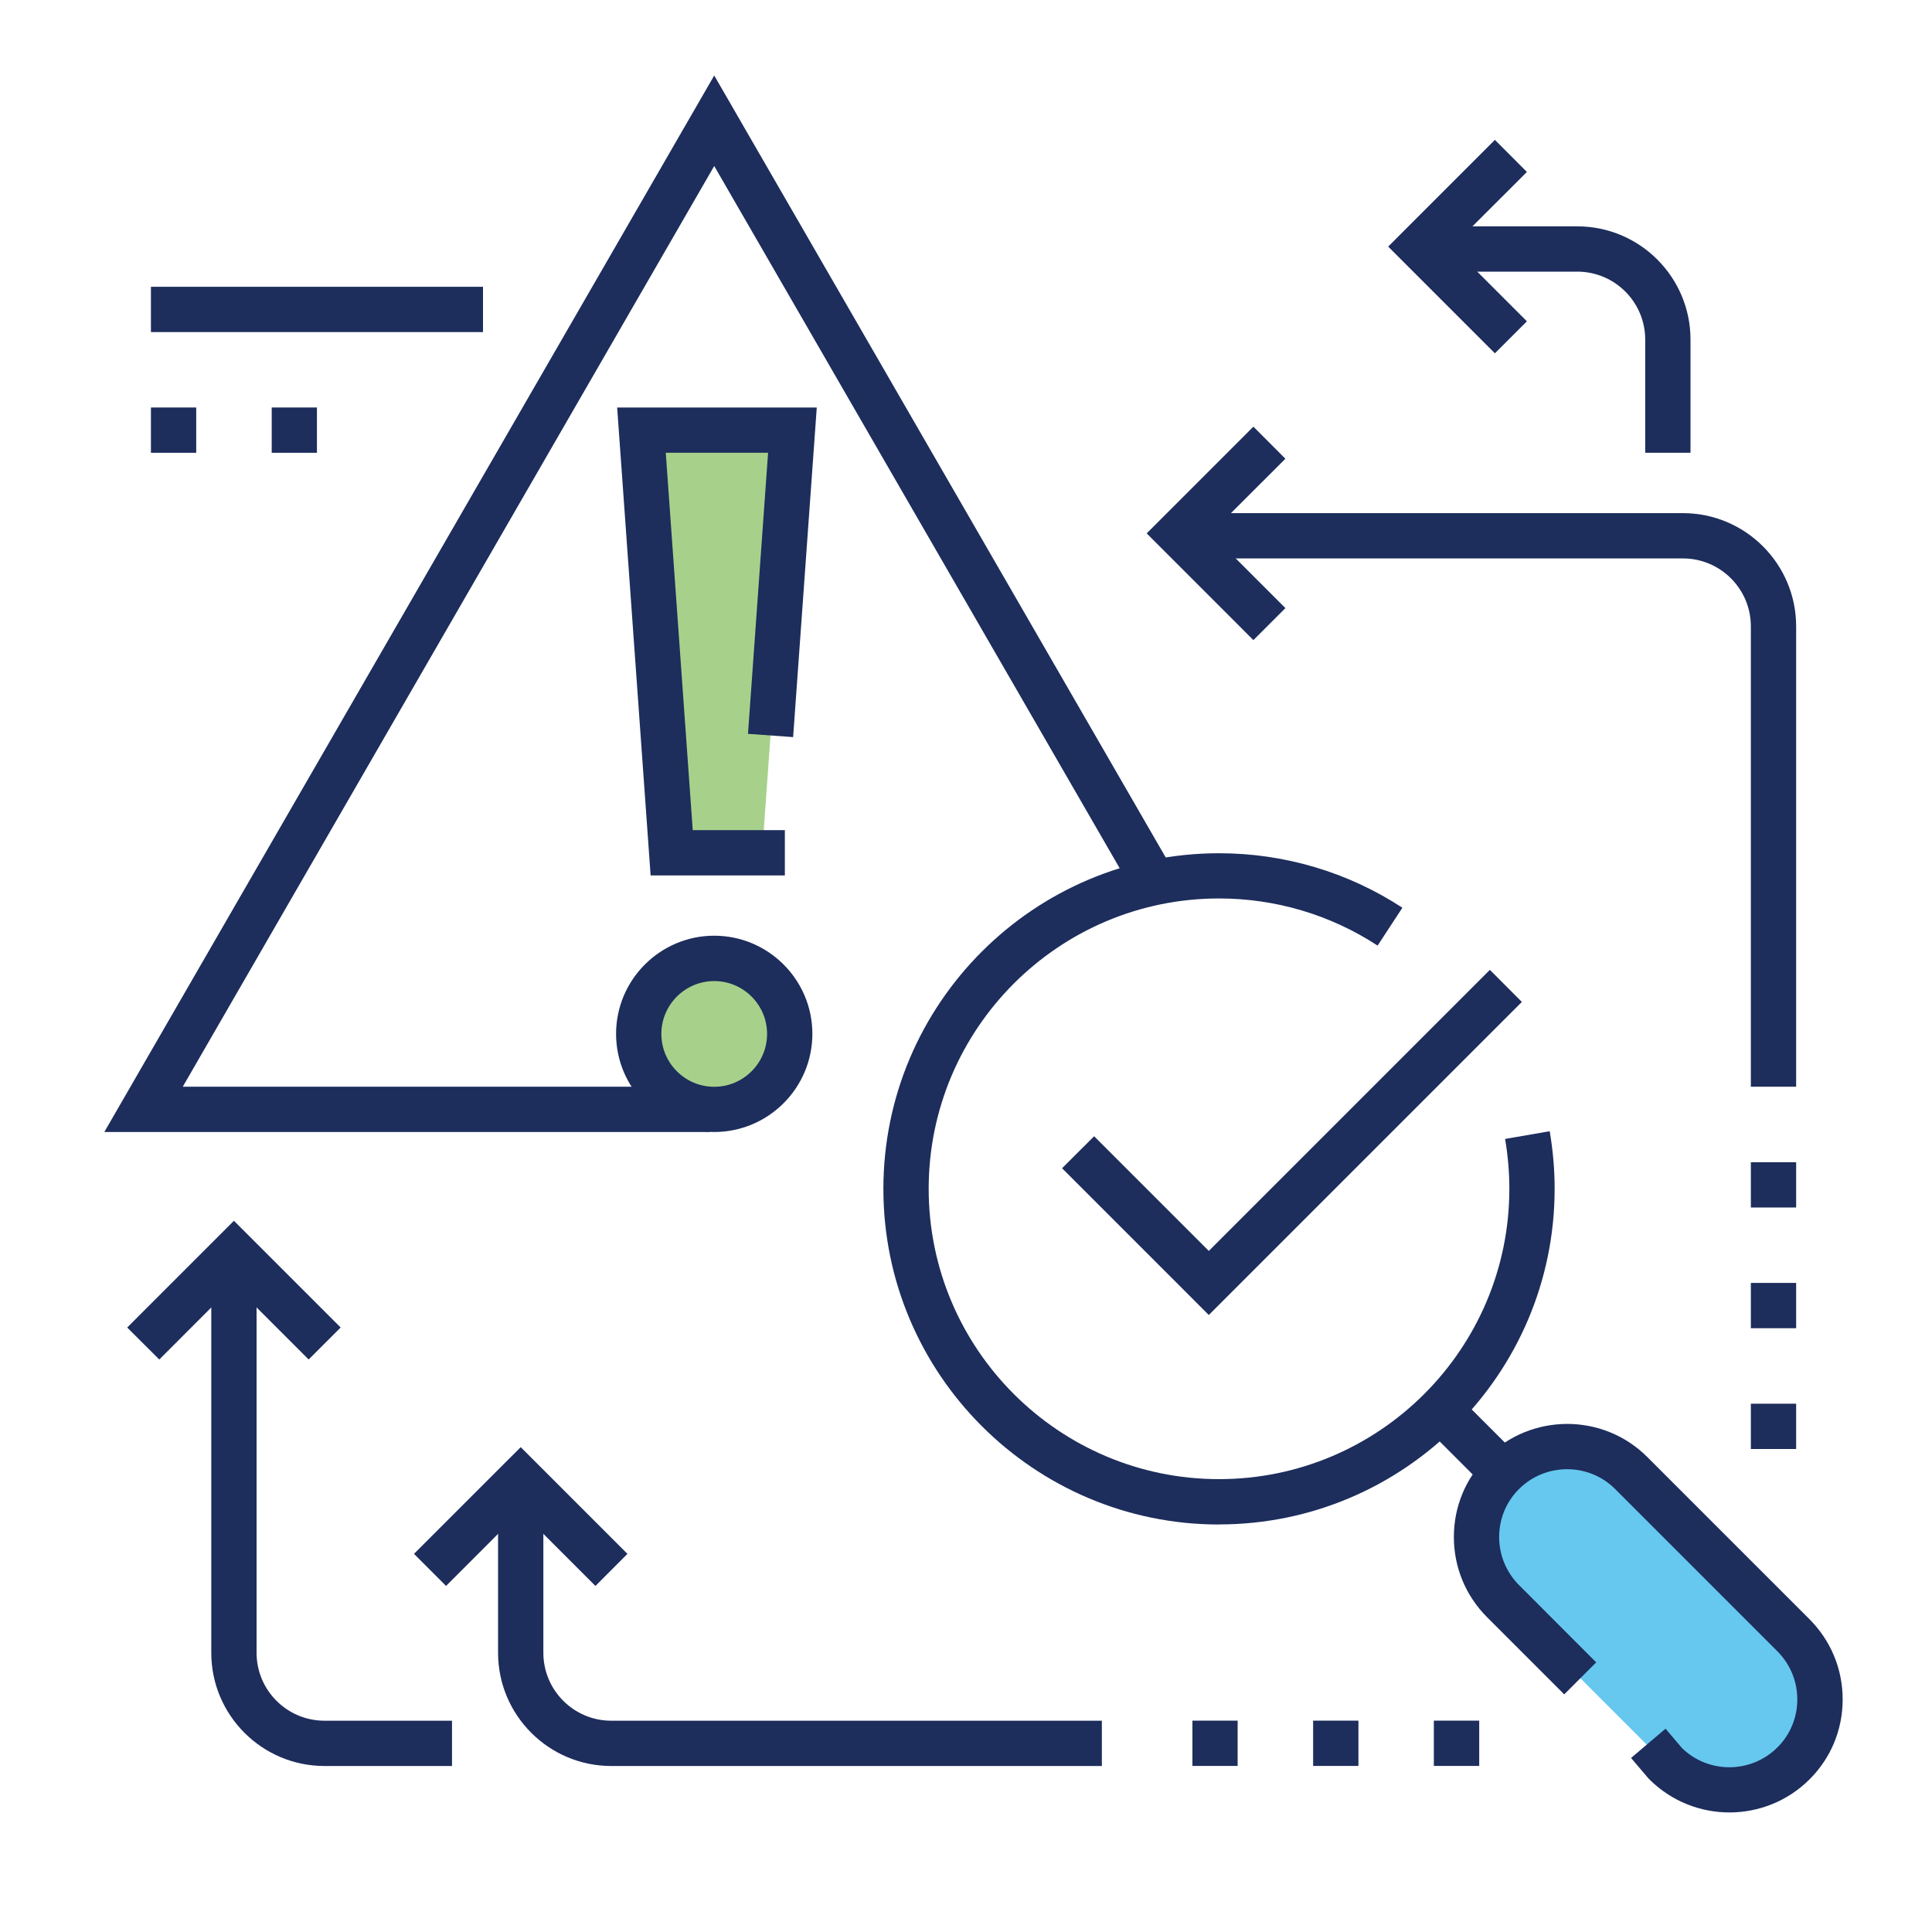
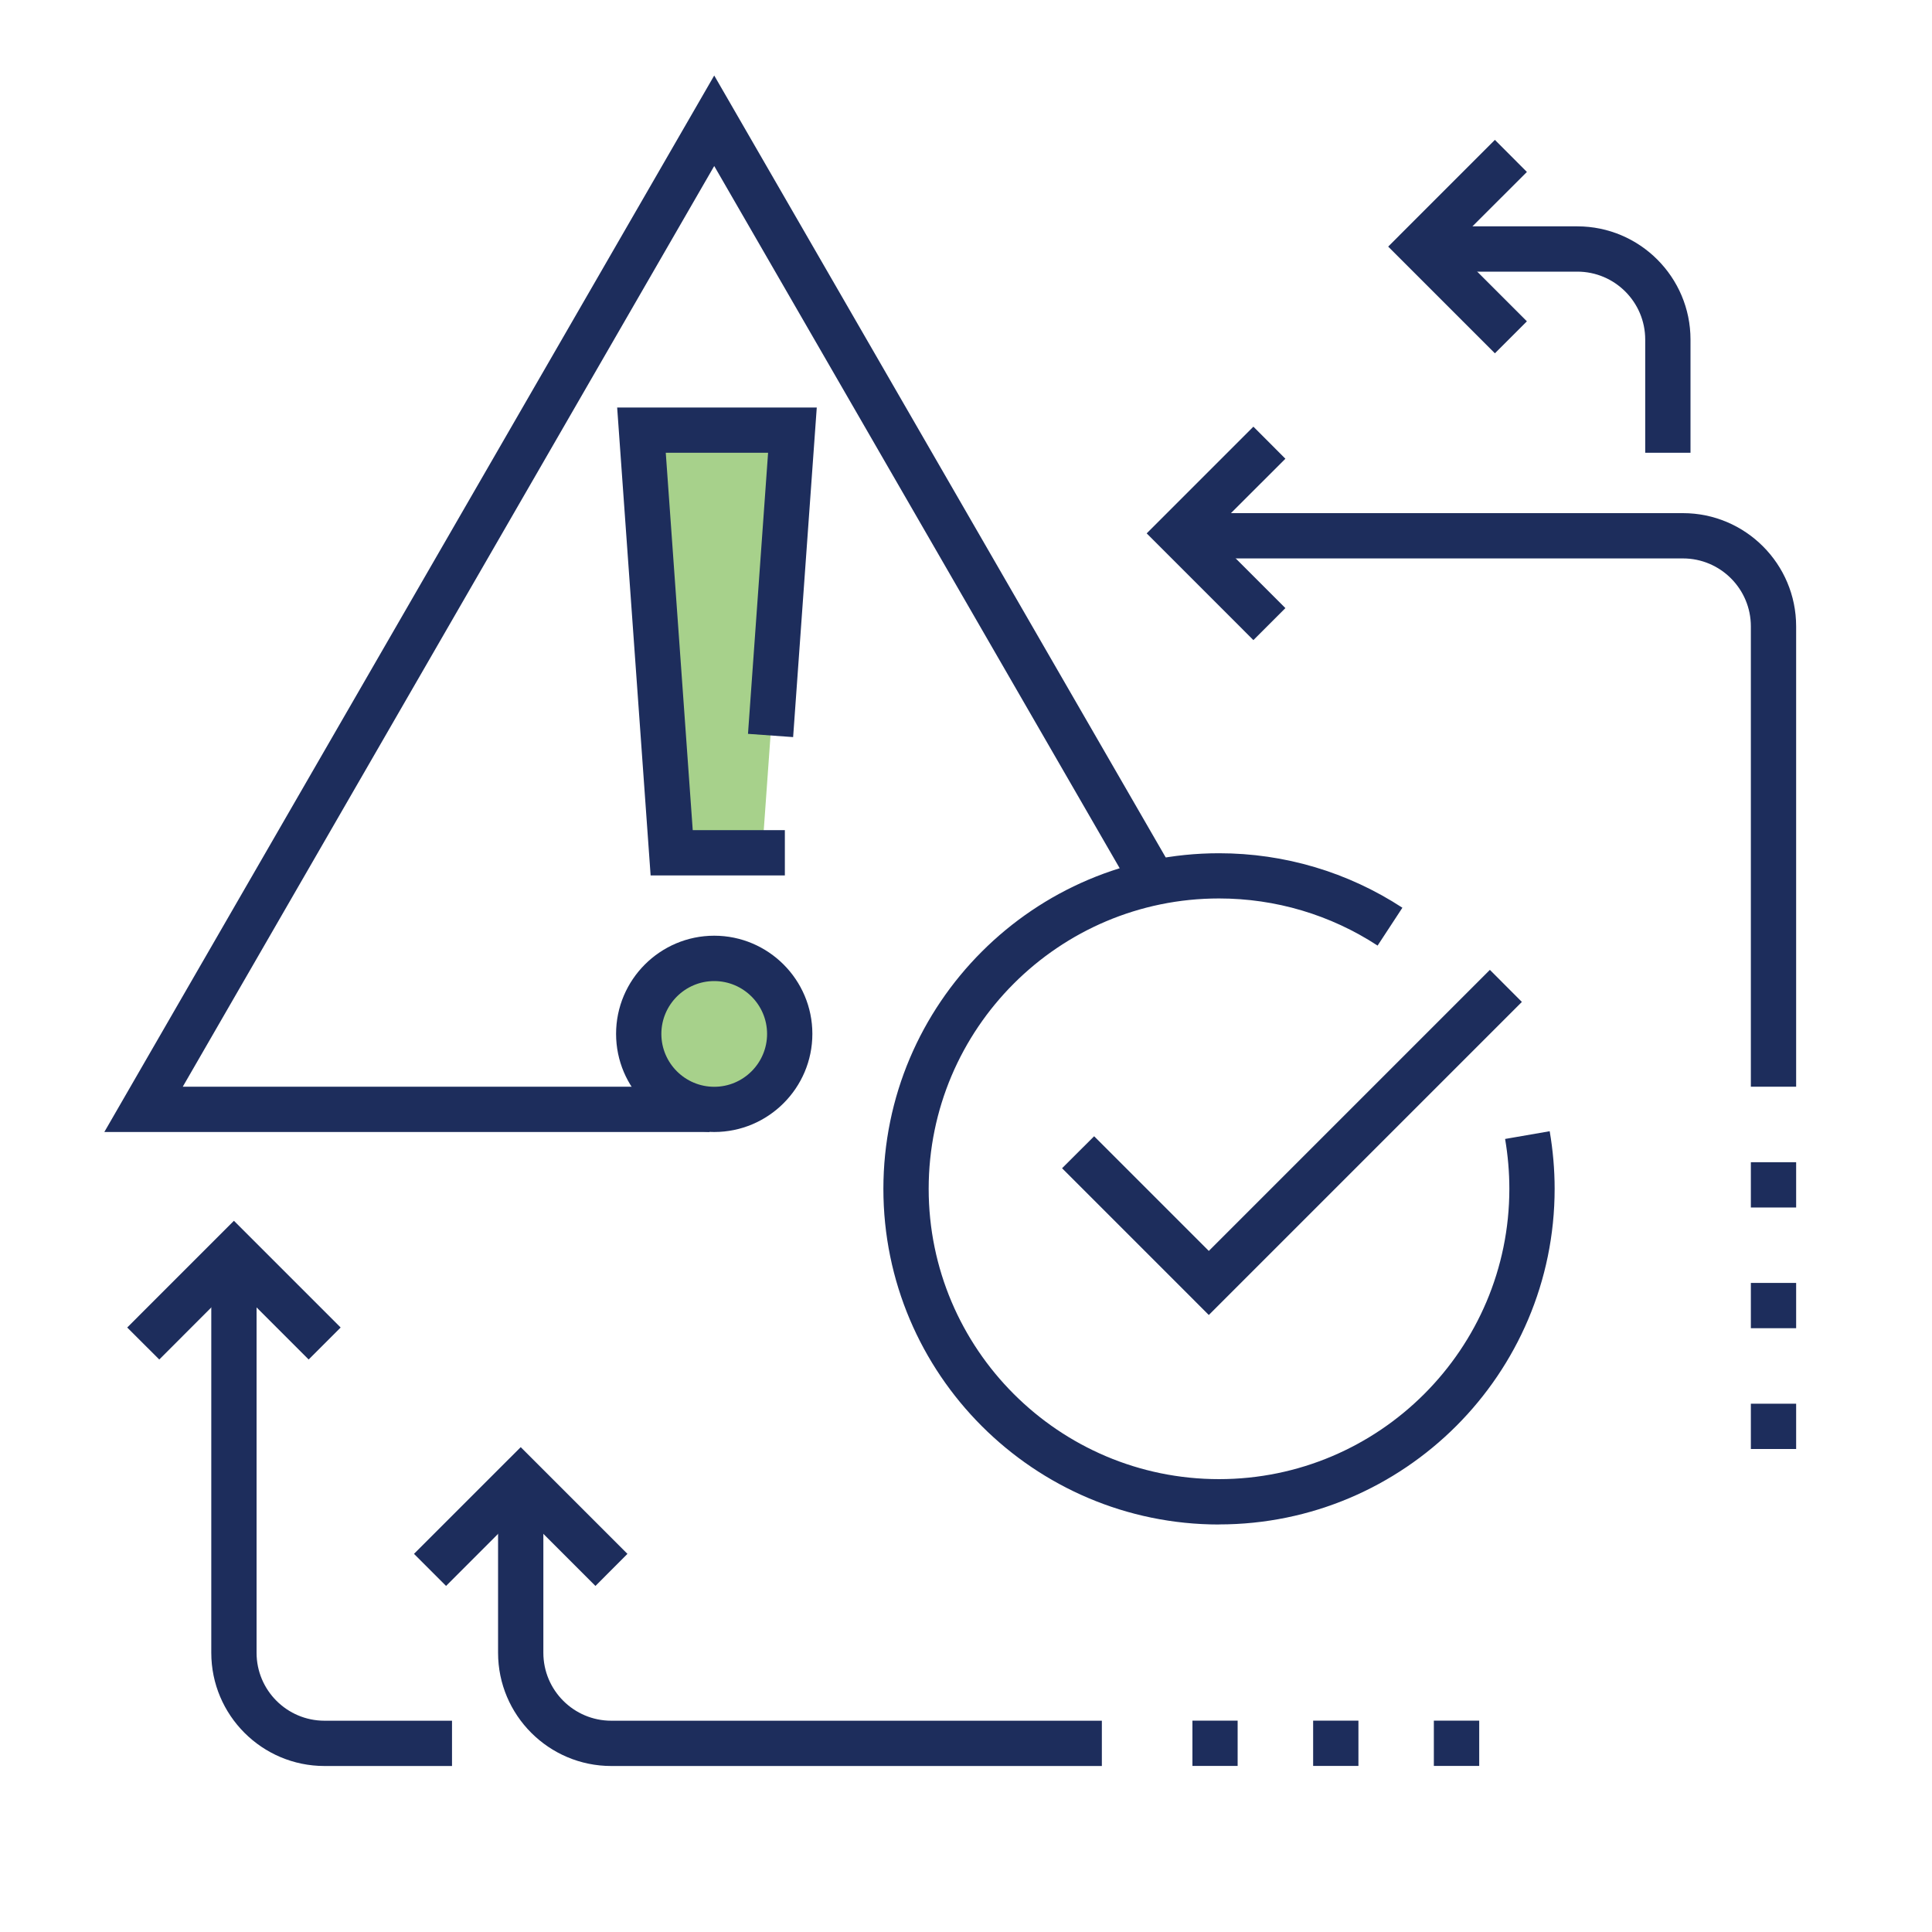
<svg xmlns="http://www.w3.org/2000/svg" id="a" viewBox="0 0 250 250">
-   <path d="m215.51,228.18c4.57,4.57,11.99,4.57,16.58,0,4.59-4.57,4.57-11.99,0-16.58l-21-21c-4.57-4.57-11.99-4.57-16.58,0-4.59,4.57-4.57,11.99,0,16.58l13.95,13.95" fill="#00a4e4" isolation="isolate" opacity=".6" />
  <path d="m98.63,110.35h-11.72l-3.91-54.69h19.53l-3.91,54.69Z" fill="#6cb33f" isolation="isolate" opacity=".6" />
  <circle cx="92.42" cy="133.79" r="9.77" fill="#6cb33f" isolation="isolate" opacity=".6" />
  <polygon points="91.8 146.48 13.5 146.48 92.42 9.77 151.88 112.75 146.81 115.68 92.42 21.48 23.65 140.62 91.8 140.62 91.8 146.48" fill="#1d2d5c" />
  <path d="m157.74,197.27c-23.95,0-43.43-19.48-43.43-43.43s19.48-43.43,43.43-43.43c8.47,0,16.67,2.44,23.73,7.05l-3.21,4.9c-6.1-3.99-13.2-6.1-20.52-6.1-20.72,0-37.57,16.85-37.57,37.57s16.85,37.57,37.57,37.57,37.57-16.85,37.57-37.57c0-2.16-.19-4.33-.55-6.45l5.77-1c.42,2.45.64,4.95.64,7.45,0,23.95-19.48,43.43-43.43,43.43Z" fill="#1d2d5c" />
-   <path d="m223.79,234.53c-3.75,0-7.5-1.43-10.36-4.28l-.16-.17-2.21-2.6,4.46-3.79,2.12,2.5c3.43,3.35,8.95,3.32,12.36-.08,1.66-1.65,2.57-3.86,2.57-6.21,0-2.35-.92-4.56-2.58-6.23l-20.99-20.99c-3.42-3.42-9.01-3.42-12.44,0-1.66,1.65-2.57,3.86-2.57,6.21,0,2.35.92,4.56,2.58,6.23l9.98,9.99-4.14,4.14-9.99-9.99c-2.77-2.78-4.29-6.46-4.29-10.37,0-3.92,1.52-7.6,4.3-10.36,5.73-5.7,15.02-5.7,20.72,0l21,21c2.77,2.78,4.29,6.46,4.29,10.37,0,3.92-1.52,7.6-4.3,10.36-2.86,2.85-6.62,4.27-10.37,4.27Z" fill="#1d2d5c" />
-   <rect x="187.13" y="179.85" width="5.86" height="12.6" transform="translate(-75.96 188.91) rotate(-45)" fill="#1d2d5c" />
  <path d="m232.42,140.62h-5.86v-59.57c0-4.85-3.94-8.79-8.79-8.79h-65.43v-5.86h65.43c8.08,0,14.65,6.57,14.65,14.65v59.57Z" fill="#1d2d5c" />
  <polygon points="162.19 82.83 148.38 69.02 162.19 55.21 166.33 59.36 156.66 69.02 166.33 78.69 162.19 82.83" fill="#1d2d5c" />
  <path d="m218.75,58.59h-5.86v-14.65c0-4.85-3.94-8.79-8.79-8.79h-20.51v-5.86h20.51c8.08,0,14.65,6.57,14.65,14.65v14.65Z" fill="#1d2d5c" />
  <polygon points="193.44 45.72 179.63 31.91 193.44 18.1 197.58 22.25 187.91 31.91 197.58 41.58 193.44 45.72" fill="#1d2d5c" />
  <path d="m142.58,228.52h-63.48c-8.08,0-14.65-6.57-14.65-14.65v-22.46h5.86v22.46c0,4.85,3.94,8.79,8.79,8.79h63.48v5.86Z" fill="#1d2d5c" />
  <polygon points="77.05 205.22 67.38 195.55 57.72 205.22 53.57 201.07 67.38 187.26 81.19 201.07 77.05 205.22" fill="#1d2d5c" />
  <path d="m58.49,228.52h-16.5c-8.08,0-14.65-6.57-14.65-14.65v-51.76h5.86v51.76c0,4.85,3.94,8.79,8.79,8.79h16.5v5.86Z" fill="#1d2d5c" />
  <polygon points="39.94 175.92 30.27 166.25 20.61 175.92 16.46 171.78 30.27 157.97 44.08 171.78 39.94 175.92" fill="#1d2d5c" />
-   <rect x="19.53" y="37.11" width="42.97" height="5.86" fill="#1d2d5c" />
  <path d="m92.42,146.48c-7,0-12.7-5.7-12.7-12.7s5.7-12.7,12.7-12.7,12.7,5.7,12.7,12.7-5.7,12.7-12.7,12.7Zm0-19.53c-3.77,0-6.84,3.07-6.84,6.84s3.07,6.84,6.84,6.84,6.84-3.07,6.84-6.84-3.07-6.84-6.84-6.84Z" fill="#1d2d5c" />
  <polygon points="101.56 113.28 84.19 113.28 79.86 52.73 105.69 52.73 102.63 95.38 96.79 94.96 99.39 58.59 86.15 58.59 89.64 107.42 101.56 107.42 101.56 113.28" fill="#1d2d5c" />
  <polygon points="156.42 170.16 137.43 151.17 141.58 147.03 156.42 161.87 192.79 125.5 196.93 129.65 156.42 170.16" fill="#1d2d5c" />
  <path d="m226.56,187.5v-5.86h5.86v5.86h-5.86Zm0-15.63v-5.86h5.86v5.86h-5.86Zm0-15.62v-5.86h5.86v5.86h-5.86Z" fill="#1d2d5c" />
  <path d="m185.54,228.51v-5.86h5.87v5.86h-5.87Zm-15.62,0v-5.86h5.86v5.86h-5.86Zm-15.62,0v-5.86h5.85v5.86h-5.85Z" fill="#1d2d5c" />
  <rect x="0" y="0" width="250" height="250" fill="none" />
-   <path d="m35.16,58.59v-5.86h5.85v5.86h-5.85Zm-15.63,0v-5.86h5.86v5.86h-5.86Z" fill="#1d2d5c" />
</svg>